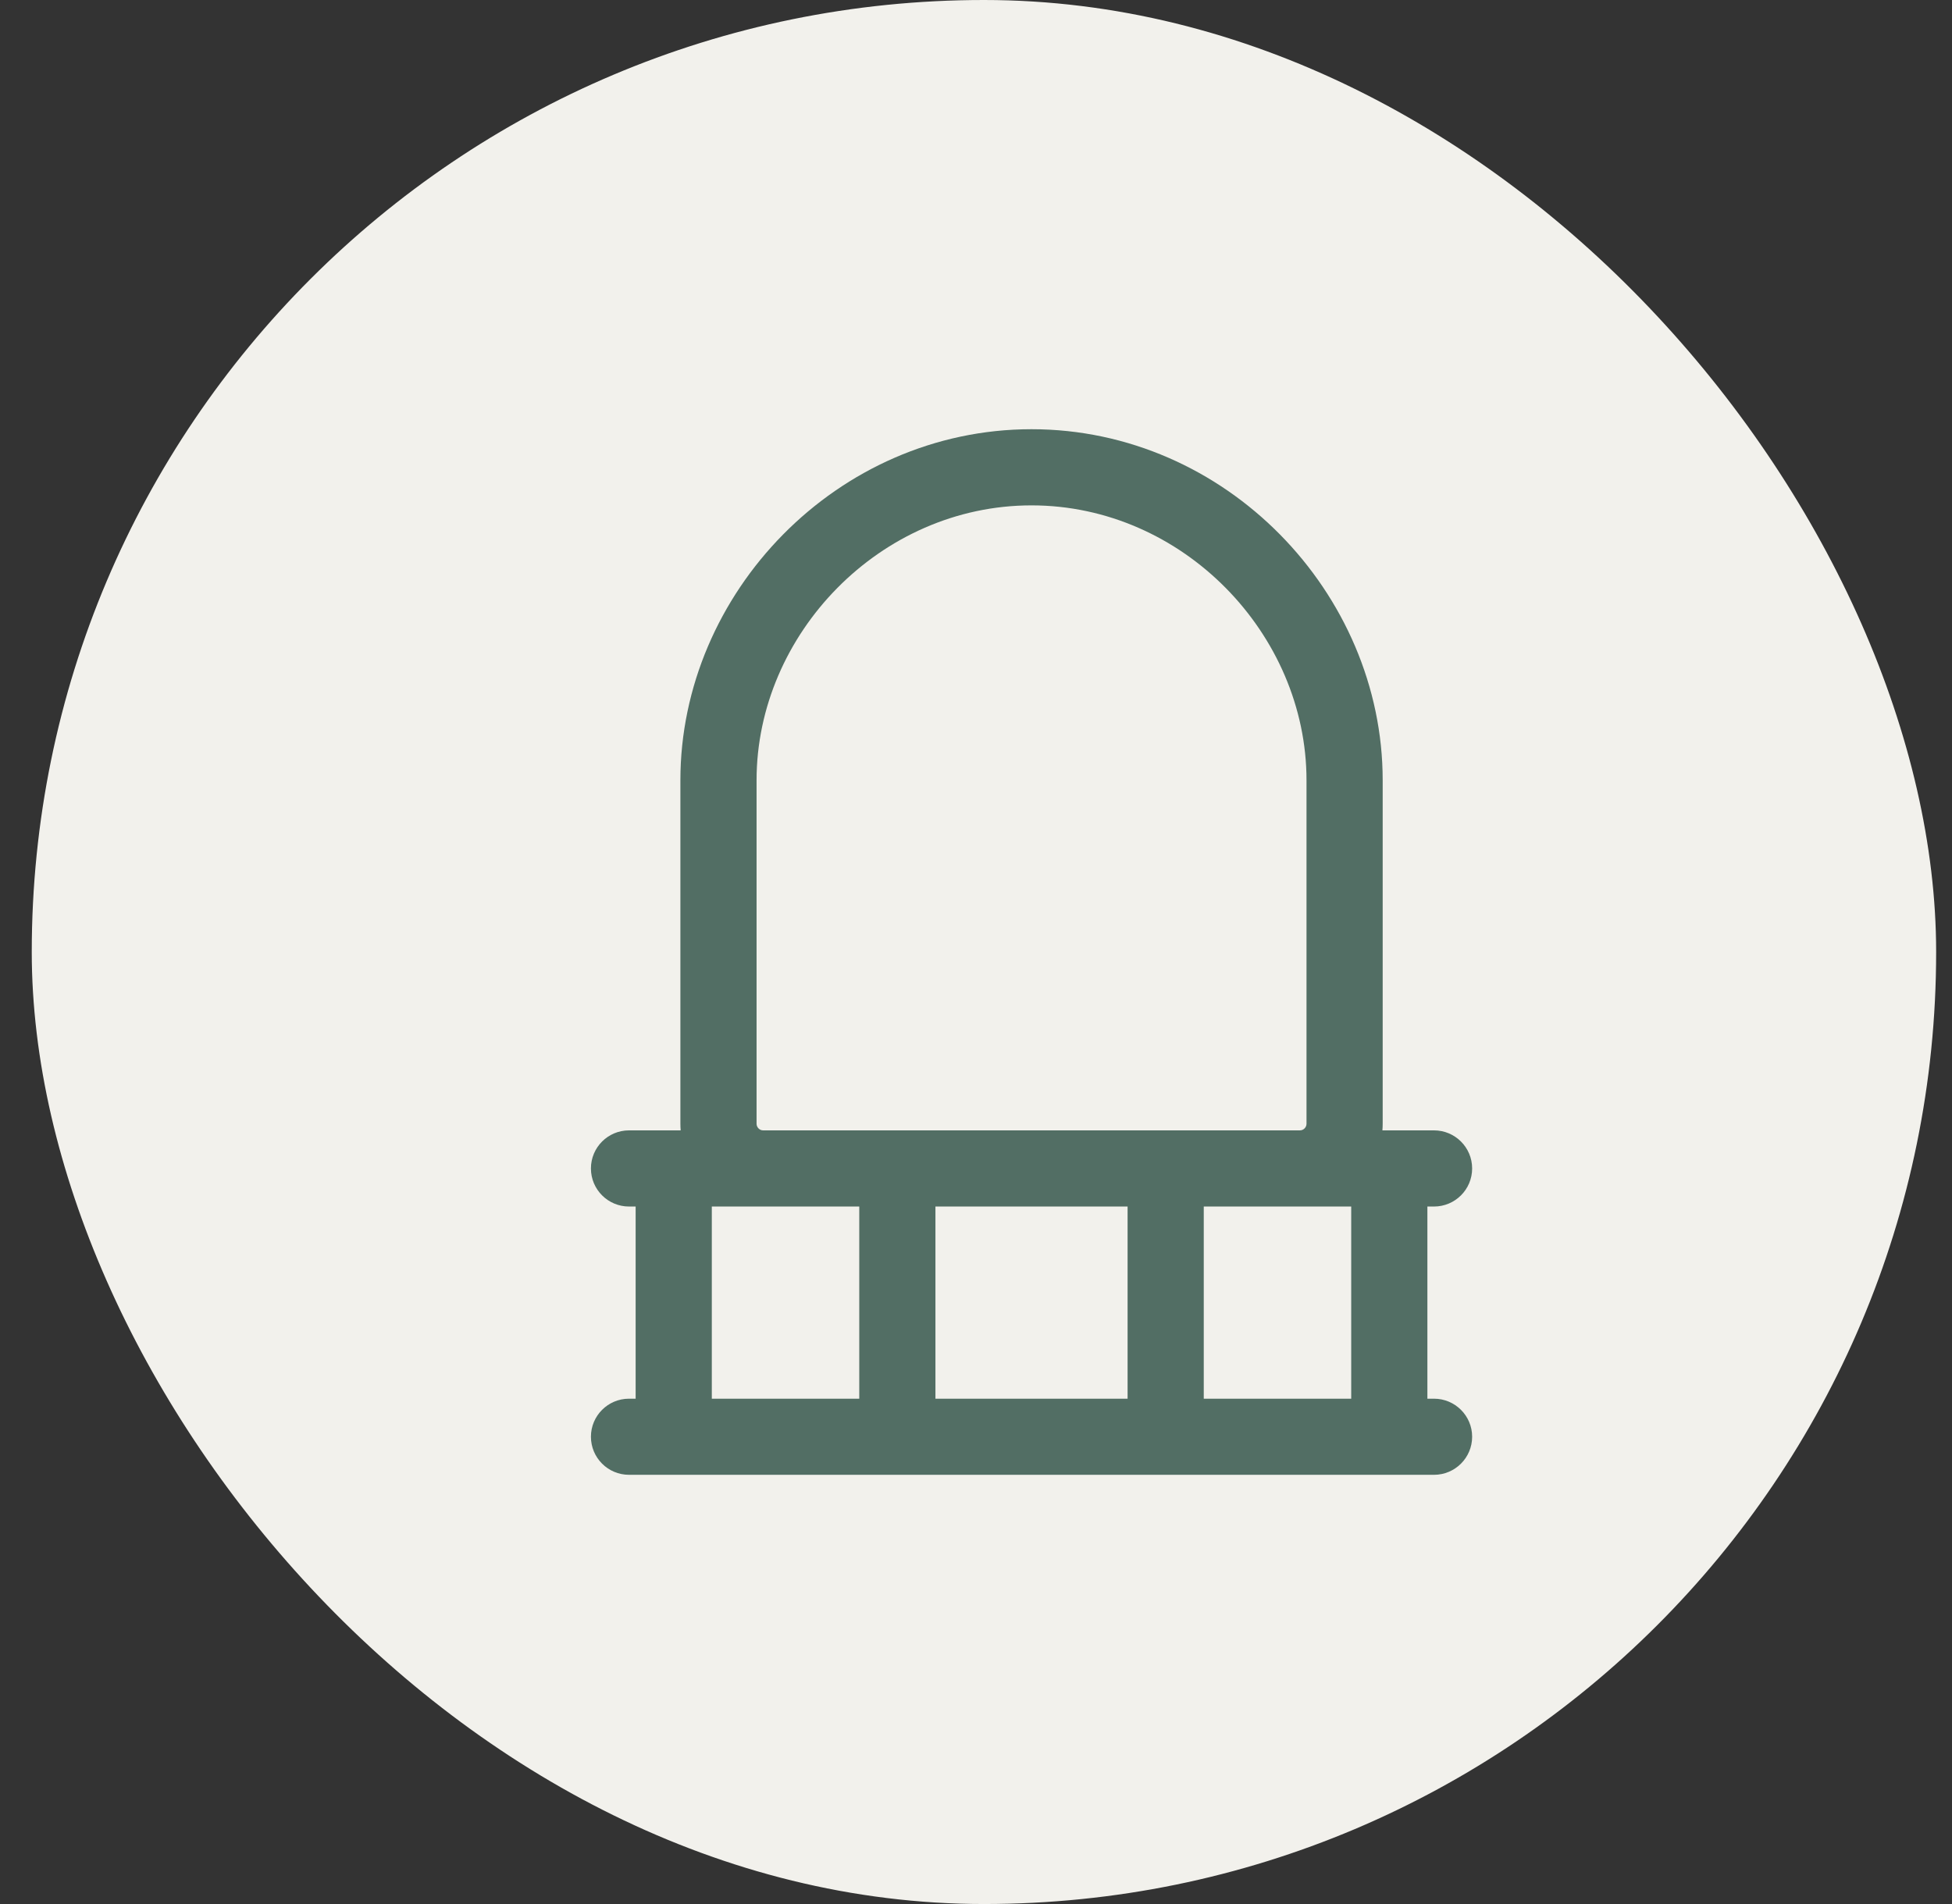
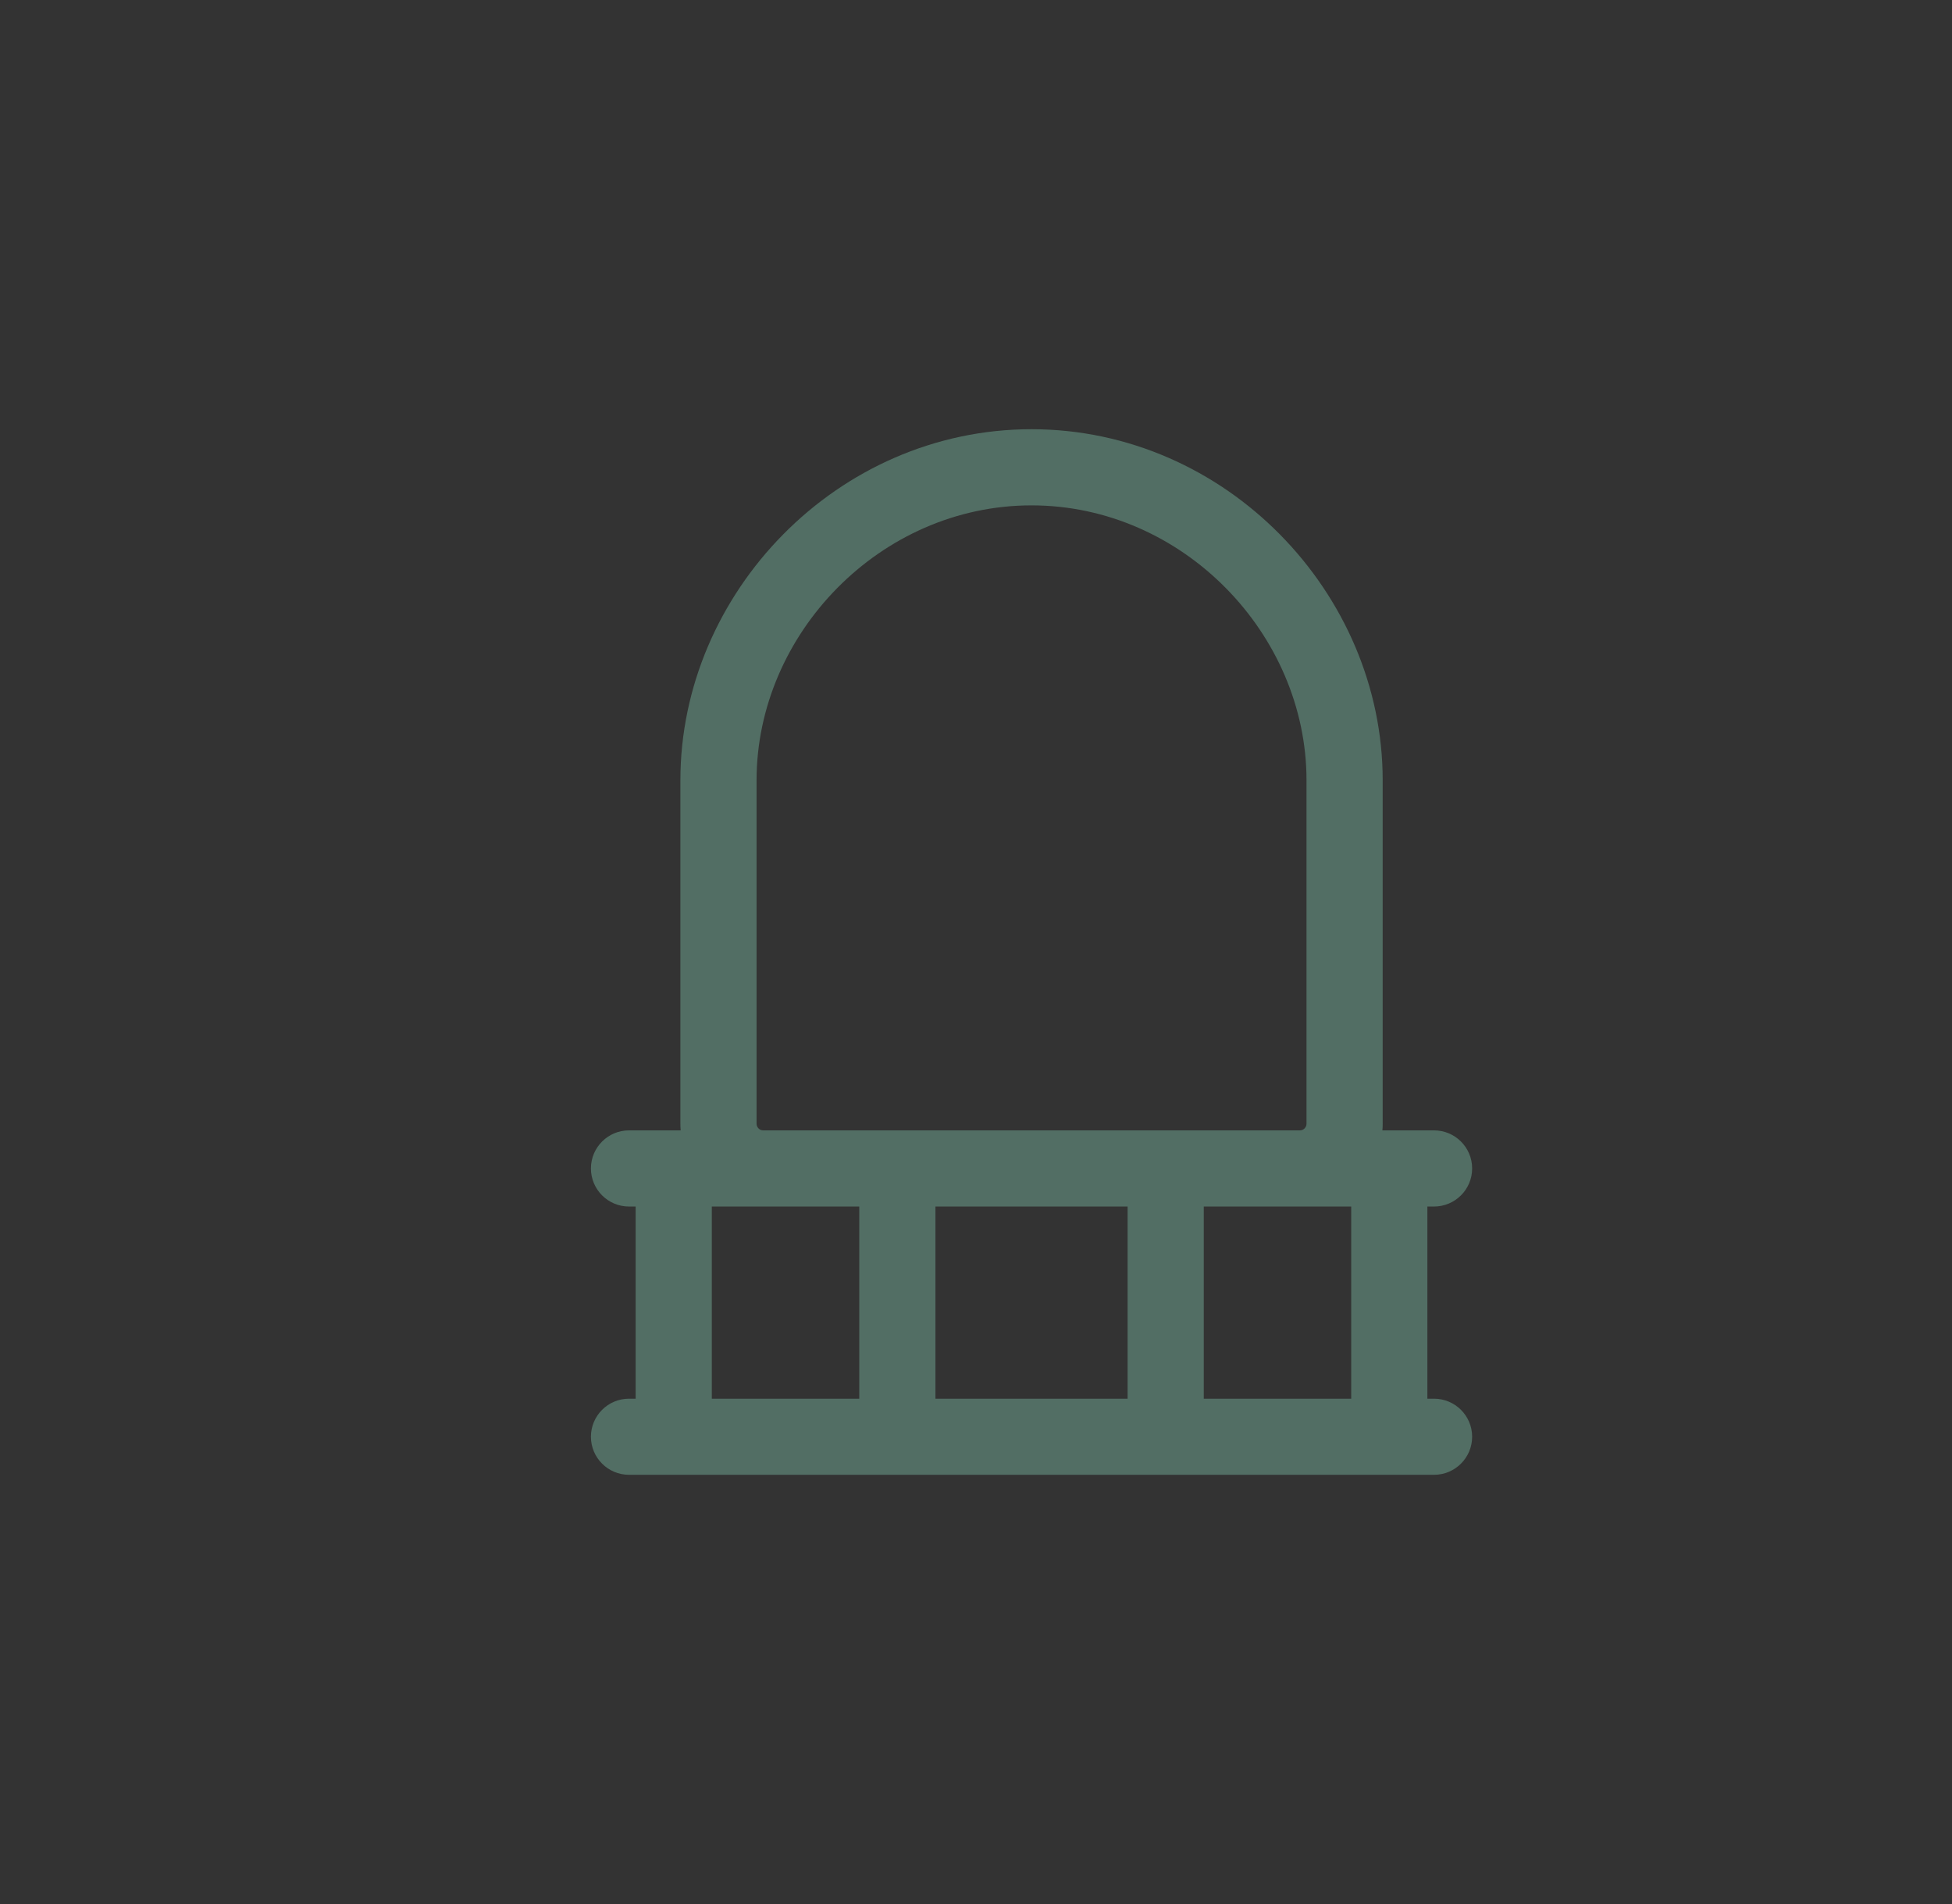
<svg xmlns="http://www.w3.org/2000/svg" width="41" height="40" viewBox="0 0 41 40" fill="none">
  <rect x="0" y="0" width="41" height="40" fill="#333333" stroke="none" />
-   <rect x="0.667" width="40" height="40" rx="20" fill="#F2F1EC" />
  <path fill-rule="evenodd" clip-rule="evenodd" d="M21.666 9.017C17.583 9.017 14.291 12.459 14.291 16.392V23.608C14.291 23.655 14.293 23.701 14.297 23.747H13.212C12.77 23.747 12.412 24.105 12.412 24.547C12.412 24.989 12.77 25.347 13.212 25.347H13.351L13.351 29.384H13.212C12.77 29.384 12.412 29.742 12.412 30.183C12.412 30.625 12.77 30.983 13.212 30.983H14.152H18.848L24.484 30.983H29.181H30.12C30.562 30.983 30.921 30.625 30.921 30.183C30.921 29.742 30.562 29.384 30.12 29.384H29.981V25.347H30.12C30.562 25.347 30.921 24.989 30.921 24.547C30.921 24.105 30.562 23.747 30.12 23.747H29.181H29.181H29.036C29.04 23.701 29.042 23.655 29.042 23.608V21.089V16.392C29.042 12.459 25.75 9.017 21.666 9.017ZM15.891 16.392C15.891 13.322 18.487 10.617 21.666 10.617C24.846 10.617 27.442 13.322 27.442 16.392V21.089V23.608C27.442 23.645 27.427 23.68 27.401 23.706C27.375 23.733 27.34 23.747 27.303 23.747H16.03C15.993 23.747 15.958 23.733 15.932 23.706C15.906 23.68 15.891 23.645 15.891 23.608V16.392ZM25.284 29.384V25.347H28.381V29.384H25.284ZM23.684 25.347V29.384H19.648V25.347H23.684ZM18.048 25.347V29.384H14.951L14.951 25.347H18.048Z" fill="#526E64" />
</svg>